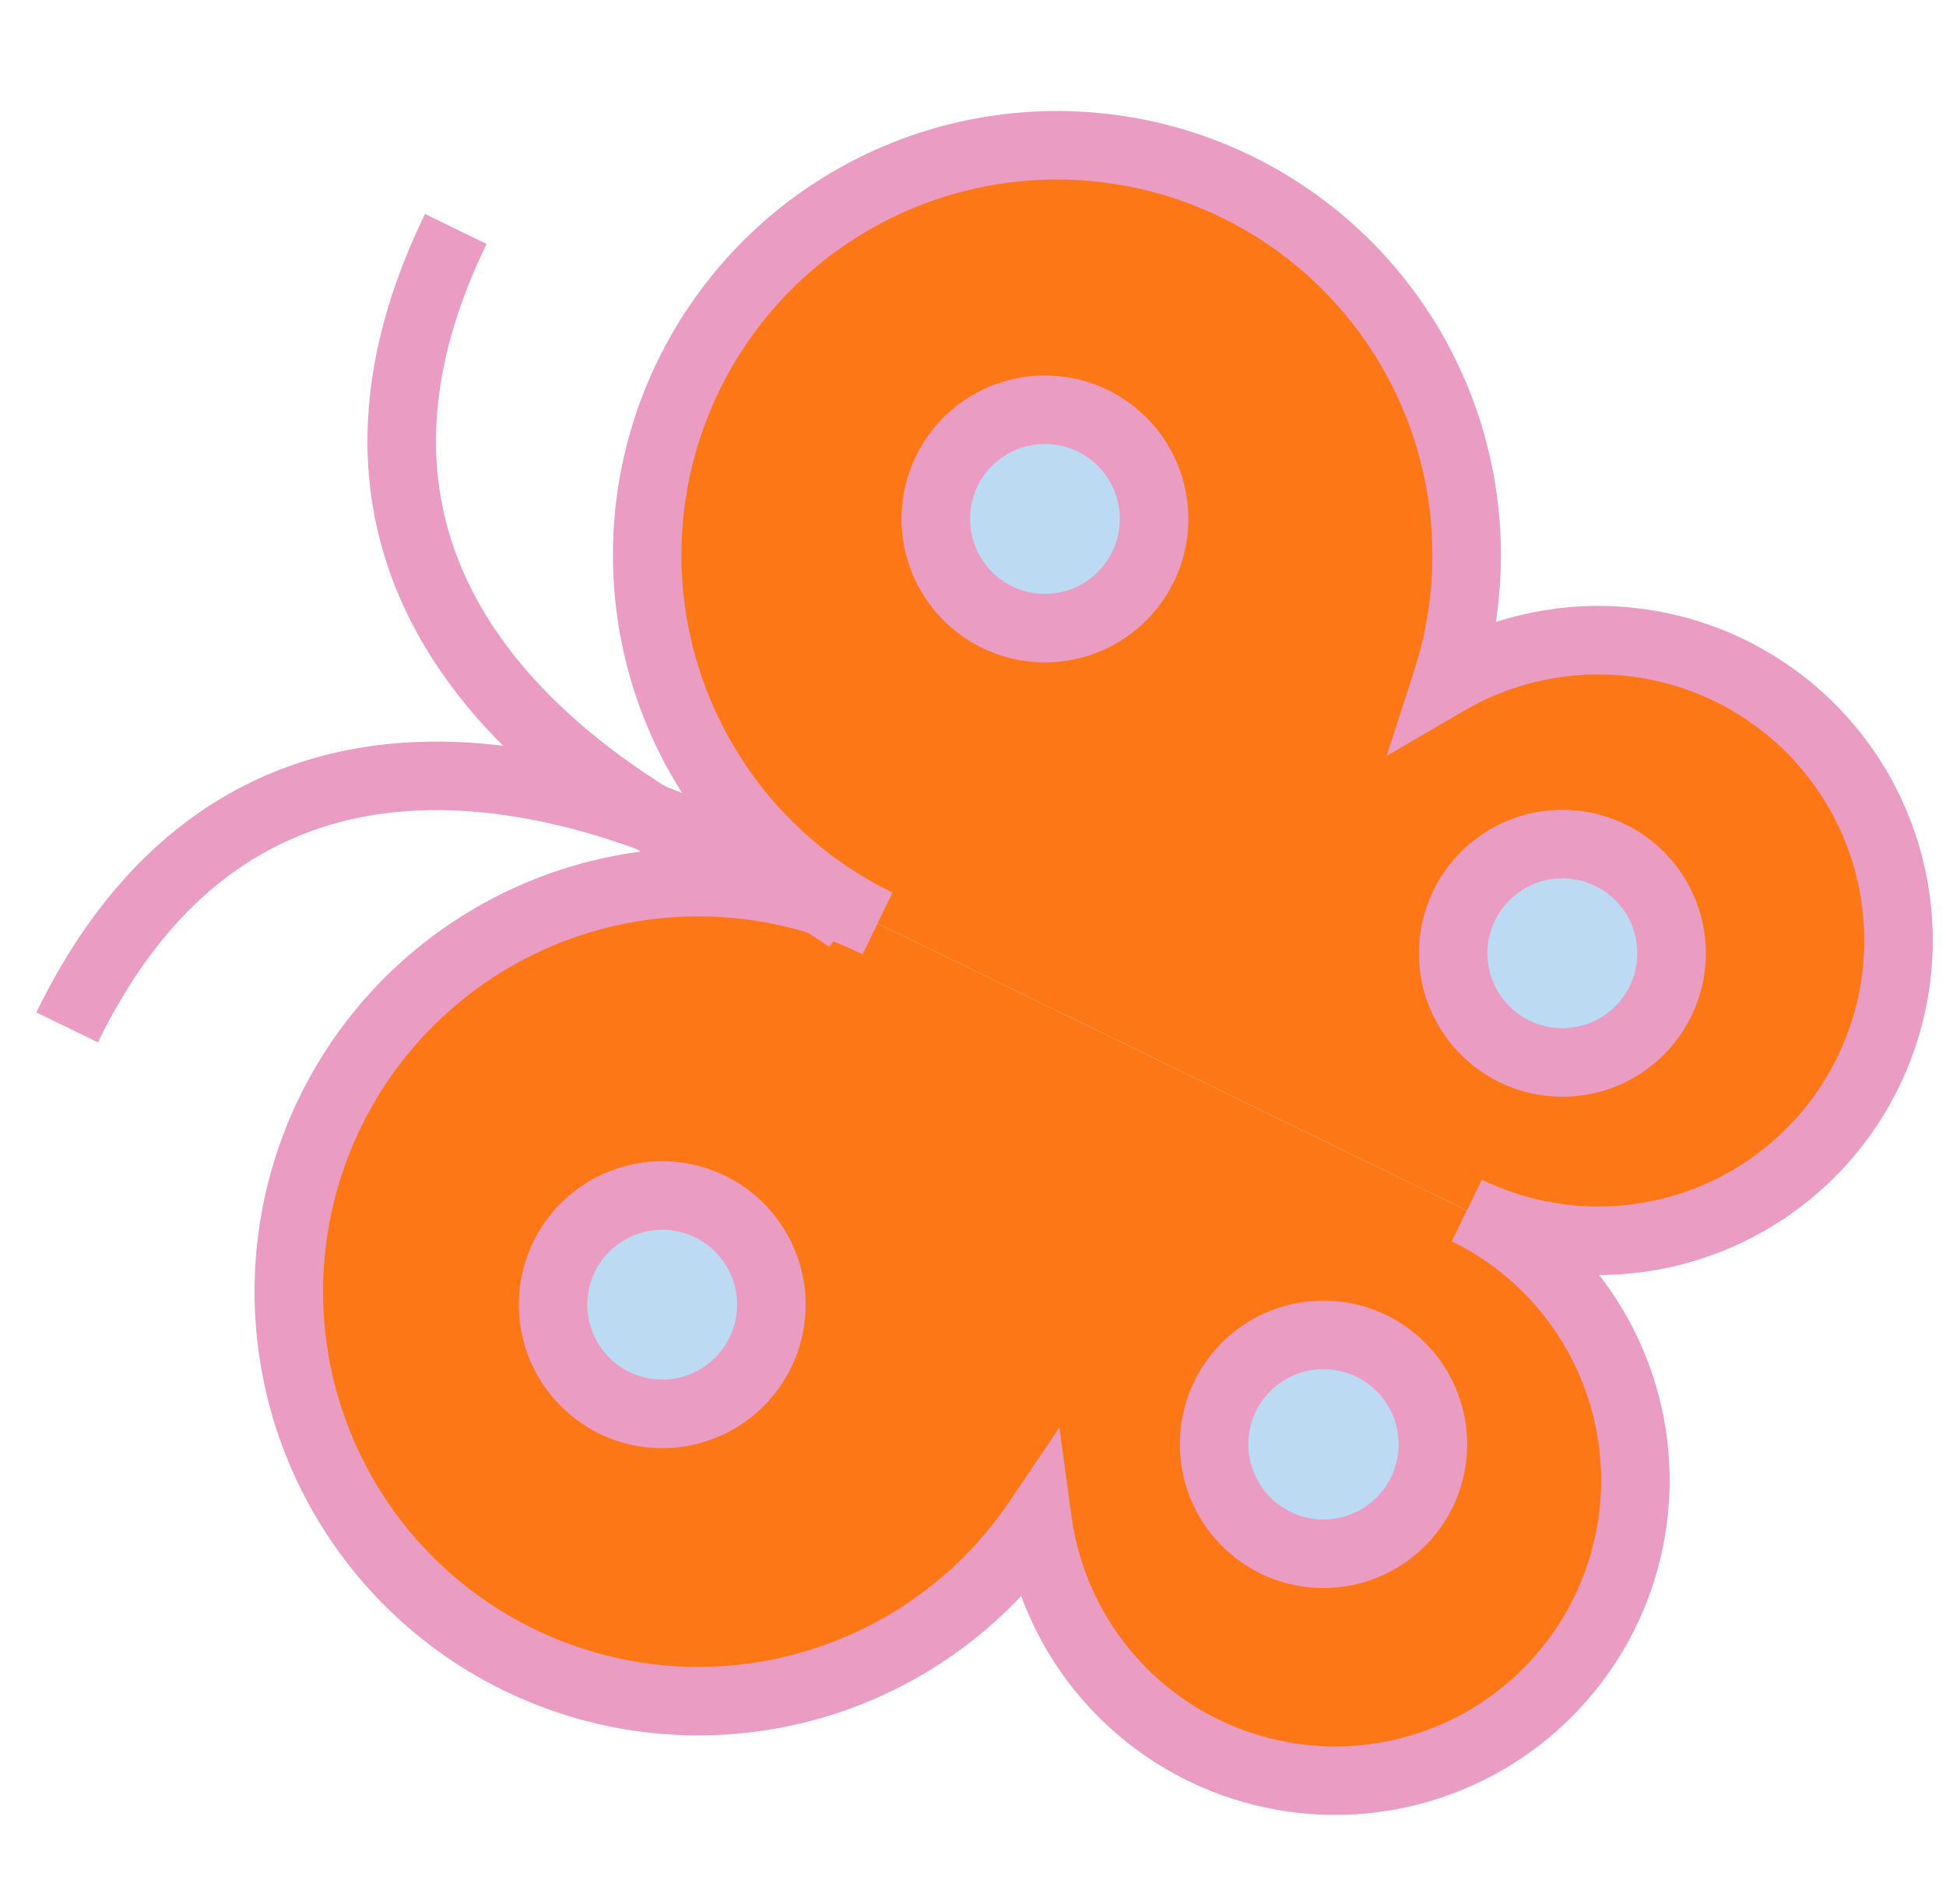
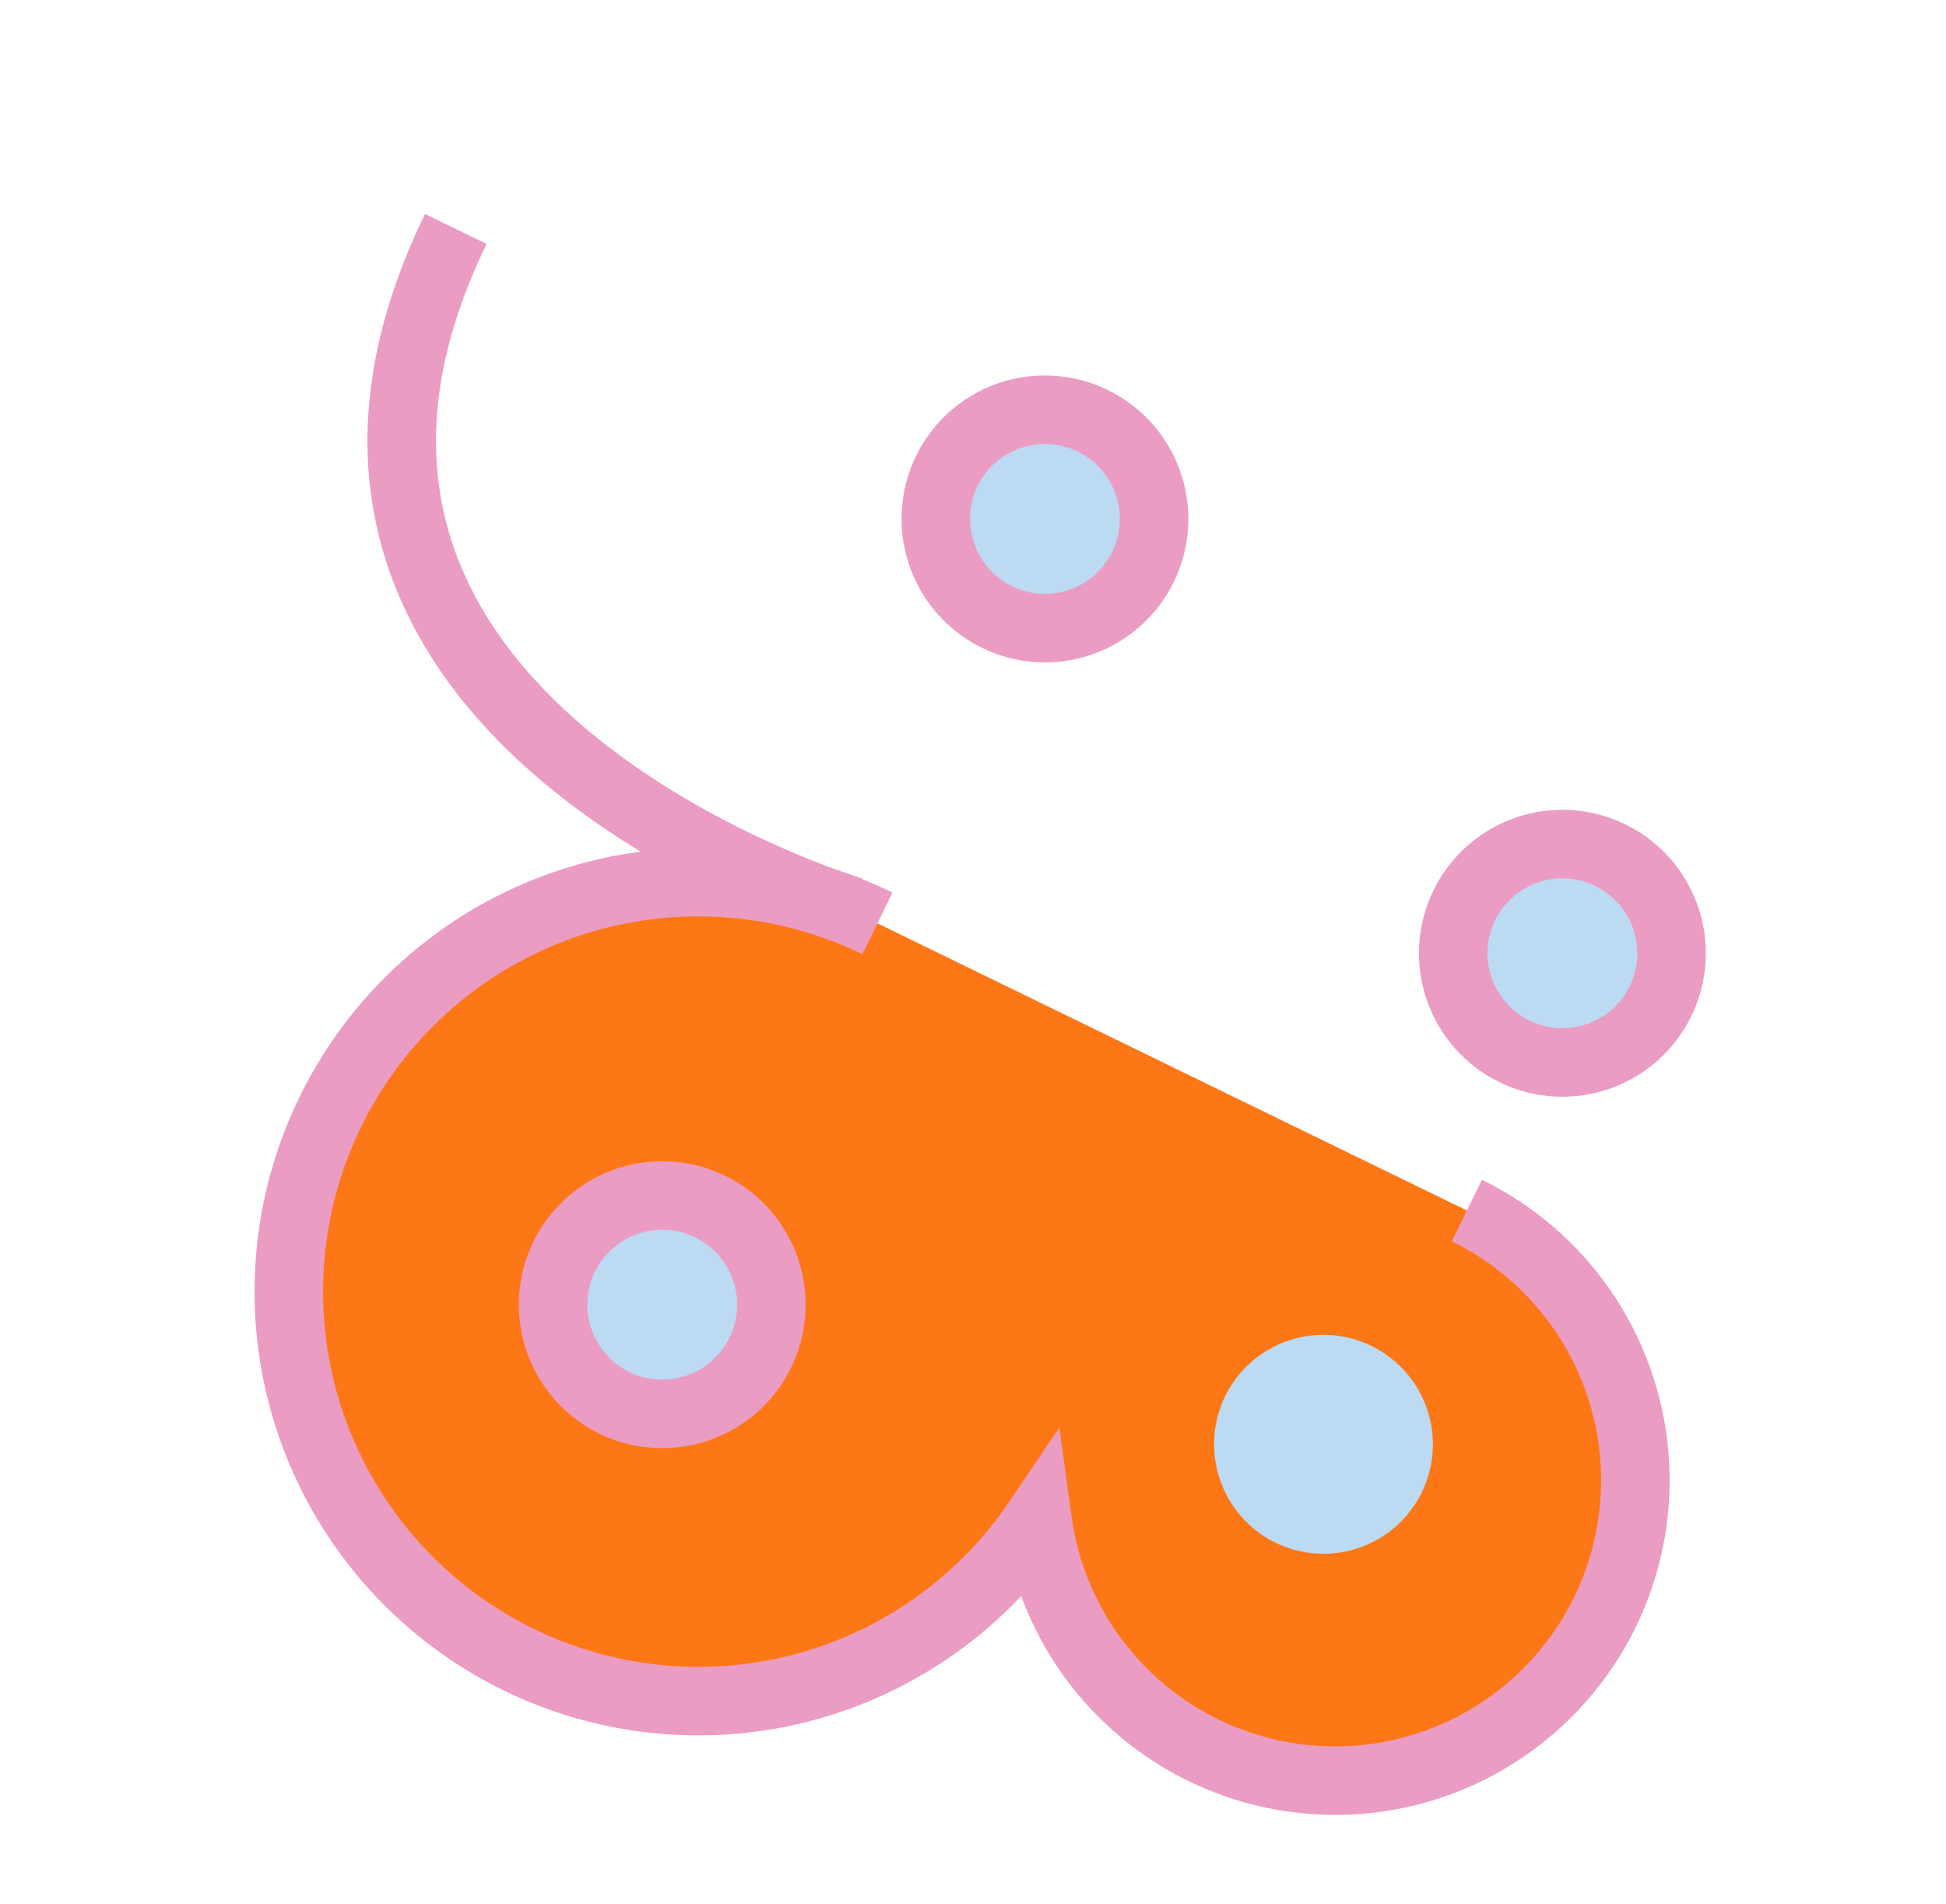
<svg xmlns="http://www.w3.org/2000/svg" width="46" height="45" viewBox="0 0 46 45" fill="none">
  <g id="decor">
    <g id="Group 69">
      <path id="Vector" d="M34.675 28.614C35.776 29.152 36.72 29.967 37.413 30.978C38.106 31.989 38.526 33.162 38.631 34.384C38.736 35.605 38.523 36.833 38.013 37.948C37.502 39.063 36.712 40.026 35.718 40.745C34.725 41.463 33.562 41.912 32.344 42.047C31.125 42.183 29.892 42.001 28.765 41.518C27.638 41.036 26.655 40.27 25.912 39.294C25.169 38.319 24.691 37.168 24.525 35.953C23.486 37.491 22.026 38.697 20.32 39.428C18.614 40.159 16.733 40.385 14.903 40.077C13.072 39.77 11.369 38.942 9.996 37.694C8.622 36.445 7.637 34.828 7.156 33.035C6.676 31.243 6.721 29.349 7.287 27.582C7.852 25.814 8.914 24.246 10.346 23.064C11.778 21.883 13.519 21.138 15.362 20.919C17.205 20.699 19.072 21.014 20.741 21.826" fill="#FD7717" />
      <path id="Vector (Stroke)" fill-rule="evenodd" clip-rule="evenodd" d="M20.387 22.554C18.858 21.81 17.147 21.522 15.458 21.723C13.769 21.924 12.173 22.606 10.861 23.689C9.549 24.771 8.576 26.208 8.058 27.828C7.54 29.448 7.498 31.183 7.938 32.826C8.378 34.469 9.282 35.951 10.54 37.095C11.799 38.239 13.36 38.997 15.037 39.279C16.715 39.56 18.438 39.354 20.001 38.684C21.564 38.014 22.902 36.909 23.855 35.5L25.041 33.746L25.328 35.844C25.475 36.92 25.898 37.94 26.556 38.804C27.214 39.668 28.085 40.346 29.084 40.774C30.082 41.201 31.175 41.363 32.254 41.243C33.334 41.123 34.364 40.725 35.244 40.089C36.124 39.452 36.825 38.598 37.277 37.611C37.729 36.623 37.918 35.535 37.825 34.453C37.732 33.371 37.36 32.331 36.745 31.436C36.131 30.54 35.295 29.818 34.319 29.341L35.03 27.887C36.257 28.486 37.308 29.393 38.081 30.52C38.853 31.646 39.321 32.954 39.438 34.314C39.555 35.675 39.318 37.043 38.749 38.285C38.18 39.527 37.3 40.6 36.193 41.401C35.086 42.201 33.791 42.701 32.433 42.852C31.076 43.003 29.702 42.8 28.447 42.262C27.191 41.725 26.096 40.871 25.268 39.785C24.789 39.157 24.41 38.462 24.139 37.727C23.156 38.769 21.966 39.603 20.639 40.172C18.79 40.965 16.752 41.209 14.769 40.876C12.785 40.542 10.939 39.646 9.451 38.293C7.963 36.94 6.895 35.188 6.374 33.245C5.854 31.302 5.903 29.25 6.516 27.335C7.129 25.419 8.279 23.72 9.831 22.44C11.382 21.16 13.269 20.353 15.266 20.115C17.263 19.877 19.287 20.218 21.096 21.098L20.387 22.554Z" fill="#EB9CC3" />
-       <path id="Vector_2" d="M20.741 21.826C19.071 21.013 17.67 19.736 16.706 18.148C15.741 16.56 15.254 14.729 15.301 12.872C15.348 11.014 15.929 9.21 16.974 7.674C18.018 6.137 19.482 4.934 21.192 4.206C22.901 3.479 24.784 3.259 26.615 3.572C28.446 3.885 30.149 4.718 31.52 5.971C32.891 7.225 33.873 8.846 34.347 10.642C34.823 12.438 34.771 14.333 34.199 16.101C35.258 15.482 36.459 15.149 37.685 15.133C38.911 15.116 40.121 15.418 41.196 16.008C42.271 16.598 43.174 17.457 43.819 18.5C44.463 19.543 44.826 20.736 44.873 21.961C44.919 23.186 44.648 24.403 44.084 25.492C43.521 26.581 42.685 27.506 41.658 28.176C40.631 28.846 39.448 29.238 38.224 29.315C37 29.392 35.777 29.151 34.675 28.614" fill="#FD7717" />
-       <path id="Vector (Stroke)_2" fill-rule="evenodd" clip-rule="evenodd" d="M26.479 4.37C24.8 4.083 23.075 4.285 21.509 4.951C19.942 5.618 18.6 6.721 17.643 8.129C16.686 9.537 16.154 11.19 16.11 12.892C16.067 14.594 16.514 16.273 17.398 17.728C18.282 19.183 19.565 20.353 21.096 21.099L20.387 22.554C18.577 21.673 17.059 20.289 16.014 18.569C14.969 16.848 14.44 14.863 14.492 12.851C14.543 10.839 15.172 8.883 16.304 7.219C17.436 5.554 19.022 4.25 20.875 3.462C22.727 2.673 24.767 2.435 26.751 2.774C28.736 3.113 30.581 4.015 32.066 5.374C33.552 6.732 34.615 8.489 35.13 10.435C35.5 11.832 35.575 13.285 35.359 14.702C36.105 14.462 36.885 14.333 37.675 14.323C39.041 14.305 40.388 14.641 41.586 15.299C42.783 15.956 43.79 16.912 44.508 18.075C45.225 19.237 45.63 20.565 45.682 21.93C45.734 23.296 45.431 24.651 44.803 25.864C44.176 27.078 43.244 28.108 42.1 28.854C40.956 29.6 39.638 30.038 38.275 30.123C36.911 30.209 35.549 29.94 34.321 29.342L35.029 27.886C36.006 28.361 37.089 28.575 38.173 28.507C39.258 28.439 40.306 28.091 41.215 27.498C42.125 26.904 42.866 26.085 43.365 25.12C43.864 24.155 44.105 23.078 44.064 21.992C44.023 20.906 43.701 19.85 43.13 18.926C42.559 18.001 41.758 17.241 40.806 16.718C39.854 16.195 38.782 15.928 37.696 15.942C36.61 15.956 35.546 16.252 34.608 16.8L32.776 17.869L33.429 15.851C33.953 14.232 34 12.495 33.565 10.849C33.13 9.204 32.23 7.718 30.974 6.569C29.717 5.42 28.157 4.657 26.479 4.37Z" fill="#EB9CC3" />
      <path id="Vector_3" d="M23.557 14.581C24.015 14.807 24.53 14.892 25.036 14.826C25.542 14.759 26.017 14.544 26.401 14.207C26.785 13.871 27.061 13.428 27.193 12.934C27.325 12.441 27.308 11.92 27.144 11.436C26.98 10.953 26.676 10.529 26.27 10.218C25.865 9.907 25.377 9.724 24.868 9.691C24.358 9.657 23.85 9.776 23.408 10.031C22.966 10.287 22.61 10.668 22.384 11.126C22.083 11.74 22.038 12.448 22.258 13.096C22.477 13.743 22.945 14.277 23.557 14.581Z" fill="#BCDAF2" />
      <path id="Vector (Stroke)_3" fill-rule="evenodd" clip-rule="evenodd" d="M23.003 9.33C23.584 8.995 24.251 8.839 24.92 8.883C25.59 8.926 26.231 9.168 26.763 9.576C27.296 9.984 27.695 10.541 27.91 11.176C28.126 11.811 28.148 12.496 27.975 13.144C27.801 13.792 27.439 14.374 26.935 14.816C26.431 15.258 25.807 15.541 25.142 15.629C24.477 15.716 23.8 15.604 23.199 15.307L23.197 15.306C22.393 14.907 21.78 14.206 21.491 13.356C21.202 12.506 21.262 11.576 21.657 10.77L21.658 10.768L21.658 10.768C21.954 10.166 22.422 9.666 23.003 9.33ZM24.815 10.498C24.465 10.476 24.116 10.557 23.813 10.732C23.51 10.908 23.265 11.169 23.11 11.483C22.904 11.905 22.873 12.391 23.024 12.835C23.175 13.28 23.496 13.647 23.916 13.856C24.23 14.011 24.583 14.069 24.93 14.023C25.278 13.977 25.604 13.83 25.868 13.599C26.131 13.367 26.32 13.063 26.411 12.725C26.502 12.386 26.49 12.029 26.377 11.697C26.265 11.365 26.056 11.074 25.778 10.861C25.5 10.647 25.165 10.521 24.815 10.498Z" fill="#EB9CC3" />
      <path id="Vector_4" d="M35.79 24.848C36.248 25.074 36.762 25.159 37.268 25.092C37.775 25.026 38.25 24.811 38.634 24.474C39.018 24.137 39.293 23.694 39.425 23.201C39.557 22.708 39.54 22.186 39.376 21.703C39.212 21.22 38.908 20.796 38.503 20.485C38.098 20.174 37.609 19.99 37.1 19.957C36.59 19.924 36.083 20.043 35.64 20.298C35.198 20.553 34.842 20.934 34.616 21.392C34.314 22.006 34.268 22.715 34.488 23.363C34.708 24.011 35.176 24.545 35.79 24.848Z" fill="#BCDAF2" />
      <path id="Vector (Stroke)_4" fill-rule="evenodd" clip-rule="evenodd" d="M35.235 19.597C35.816 19.262 36.483 19.106 37.153 19.149C37.822 19.193 38.464 19.434 38.996 19.842C39.528 20.251 39.927 20.808 40.143 21.443C40.358 22.078 40.381 22.763 40.207 23.411C40.034 24.058 39.672 24.64 39.167 25.083C38.663 25.525 38.039 25.808 37.374 25.895C36.709 25.983 36.033 25.871 35.431 25.574C34.625 25.176 34.01 24.474 33.721 23.623C33.432 22.772 33.493 21.841 33.89 21.035C34.186 20.433 34.655 19.933 35.235 19.597ZM37.047 20.765C36.698 20.742 36.349 20.824 36.045 20.999C35.742 21.174 35.497 21.436 35.343 21.75C35.135 22.172 35.103 22.658 35.254 23.103C35.405 23.547 35.727 23.914 36.148 24.122C36.462 24.277 36.815 24.335 37.163 24.29C37.51 24.244 37.837 24.096 38.1 23.865C38.364 23.634 38.553 23.33 38.643 22.992C38.734 22.653 38.722 22.295 38.61 21.963C38.497 21.631 38.288 21.34 38.01 21.127C37.732 20.914 37.397 20.788 37.047 20.765Z" fill="#EB9CC3" />
      <path id="Vector_5" d="M30.134 36.458C30.593 36.686 31.109 36.772 31.617 36.706C32.125 36.64 32.602 36.425 32.987 36.088C33.373 35.75 33.65 35.306 33.783 34.811C33.916 34.317 33.898 33.794 33.734 33.309C33.569 32.824 33.264 32.398 32.857 32.087C32.451 31.775 31.961 31.591 31.45 31.558C30.938 31.526 30.429 31.645 29.986 31.902C29.543 32.16 29.186 32.542 28.96 33.002C28.661 33.617 28.617 34.324 28.836 34.971C29.056 35.619 29.522 36.153 30.134 36.458Z" fill="#BCDAF2" />
-       <path id="Vector (Stroke)_5" fill-rule="evenodd" clip-rule="evenodd" d="M29.579 31.202C30.161 30.865 30.83 30.708 31.501 30.751C32.173 30.794 32.816 31.035 33.35 31.444C33.884 31.853 34.284 32.411 34.5 33.048C34.717 33.685 34.739 34.372 34.565 35.022C34.39 35.671 34.027 36.254 33.52 36.697C33.014 37.14 32.388 37.422 31.721 37.509C31.054 37.596 30.376 37.482 29.774 37.183L29.772 37.182C28.97 36.782 28.358 36.081 28.07 35.232C27.782 34.383 27.84 33.454 28.233 32.648L28.233 32.646L28.233 32.646C28.529 32.042 28.998 31.54 29.579 31.202ZM31.398 32.367C31.047 32.344 30.697 32.426 30.392 32.603C30.088 32.779 29.843 33.042 29.688 33.358C29.483 33.78 29.452 34.267 29.603 34.711C29.754 35.156 30.075 35.523 30.495 35.733C30.81 35.889 31.164 35.949 31.513 35.903C31.862 35.858 32.19 35.71 32.454 35.478C32.719 35.247 32.91 34.941 33.001 34.602C33.092 34.262 33.08 33.902 32.967 33.569C32.854 33.236 32.645 32.943 32.365 32.729C32.086 32.515 31.749 32.389 31.398 32.367Z" fill="#EB9CC3" />
      <path id="Vector_6" d="M14.511 33.155C14.969 33.381 15.484 33.466 15.99 33.399C16.496 33.333 16.971 33.117 17.355 32.781C17.739 32.444 18.015 32.001 18.147 31.508C18.279 31.015 18.262 30.494 18.098 30.01C17.934 29.526 17.63 29.103 17.225 28.792C16.819 28.481 16.331 28.297 15.822 28.264C15.312 28.231 14.804 28.349 14.362 28.605C13.92 28.86 13.564 29.241 13.338 29.699C13.037 30.314 12.992 31.022 13.212 31.669C13.431 32.317 13.899 32.851 14.511 33.155Z" fill="#BCDAF2" />
      <path id="Vector (Stroke)_6" fill-rule="evenodd" clip-rule="evenodd" d="M13.957 27.904C14.537 27.568 15.205 27.413 15.874 27.456C16.543 27.5 17.185 27.741 17.717 28.149C18.249 28.558 18.648 29.115 18.864 29.75C19.08 30.385 19.102 31.07 18.928 31.718C18.755 32.366 18.393 32.947 17.889 33.39C17.384 33.832 16.76 34.115 16.095 34.202C15.43 34.289 14.754 34.178 14.152 33.881L14.151 33.88C13.347 33.481 12.733 32.78 12.444 31.93C12.156 31.079 12.216 30.15 12.61 29.343L12.611 29.342L12.611 29.342C12.908 28.74 13.376 28.24 13.957 27.904ZM15.768 29.072C15.419 29.049 15.07 29.131 14.767 29.306C14.463 29.481 14.219 29.742 14.064 30.056C13.858 30.478 13.827 30.964 13.978 31.409C14.129 31.854 14.449 32.22 14.87 32.429C15.184 32.584 15.537 32.642 15.884 32.597C16.232 32.551 16.558 32.403 16.821 32.172C17.085 31.941 17.274 31.637 17.364 31.299C17.455 30.96 17.444 30.602 17.331 30.27C17.218 29.939 17.009 29.648 16.731 29.434C16.453 29.221 16.118 29.095 15.768 29.072Z" fill="#EB9CC3" />
      <path id="Vector (Stroke)_7" fill-rule="evenodd" clip-rule="evenodd" d="M20.391 20.769C20.391 20.769 20.39 20.769 20.16 21.545C19.93 22.321 19.93 22.321 19.93 22.321L19.928 22.321L19.925 22.32L19.914 22.316L19.877 22.305C19.845 22.295 19.8 22.281 19.741 22.262C19.625 22.224 19.458 22.167 19.249 22.092C18.832 21.941 18.245 21.713 17.561 21.402C16.198 20.783 14.422 19.825 12.818 18.473C11.215 17.123 9.745 15.346 9.071 13.086C8.391 10.807 8.551 8.131 10.046 5.058L11.502 5.766C10.16 8.526 10.075 10.784 10.623 12.624C11.177 14.483 12.408 16.011 13.861 17.235C15.313 18.458 16.947 19.345 18.231 19.928C18.87 20.218 19.416 20.43 19.8 20.569C19.991 20.638 20.142 20.689 20.244 20.722C20.294 20.739 20.333 20.751 20.358 20.759L20.385 20.767L20.39 20.769L20.391 20.769Z" fill="#EB9CC3" />
-       <path id="Vector (Stroke)_8" fill-rule="evenodd" clip-rule="evenodd" d="M20.541 21.061C20.541 21.061 20.542 21.061 20.073 21.721C19.603 22.381 19.604 22.381 19.604 22.381L19.603 22.381L19.598 22.377L19.575 22.361C19.554 22.346 19.521 22.324 19.476 22.294C19.388 22.235 19.255 22.147 19.082 22.039C18.736 21.822 18.232 21.523 17.61 21.199C16.359 20.548 14.654 19.808 12.796 19.42C10.936 19.031 8.975 19.004 7.17 19.715C5.384 20.418 3.66 21.878 2.315 24.639L0.859 23.93C2.356 20.857 4.363 19.08 6.577 18.208C8.771 17.344 11.076 17.406 13.127 17.835C15.18 18.264 17.03 19.071 18.358 19.763C19.024 20.11 19.565 20.431 19.941 20.666C20.129 20.784 20.277 20.881 20.378 20.949C20.429 20.983 20.469 21.011 20.496 21.029L20.528 21.052L20.537 21.058L20.54 21.06L20.541 21.061Z" fill="#EB9CC3" />
    </g>
  </g>
</svg>